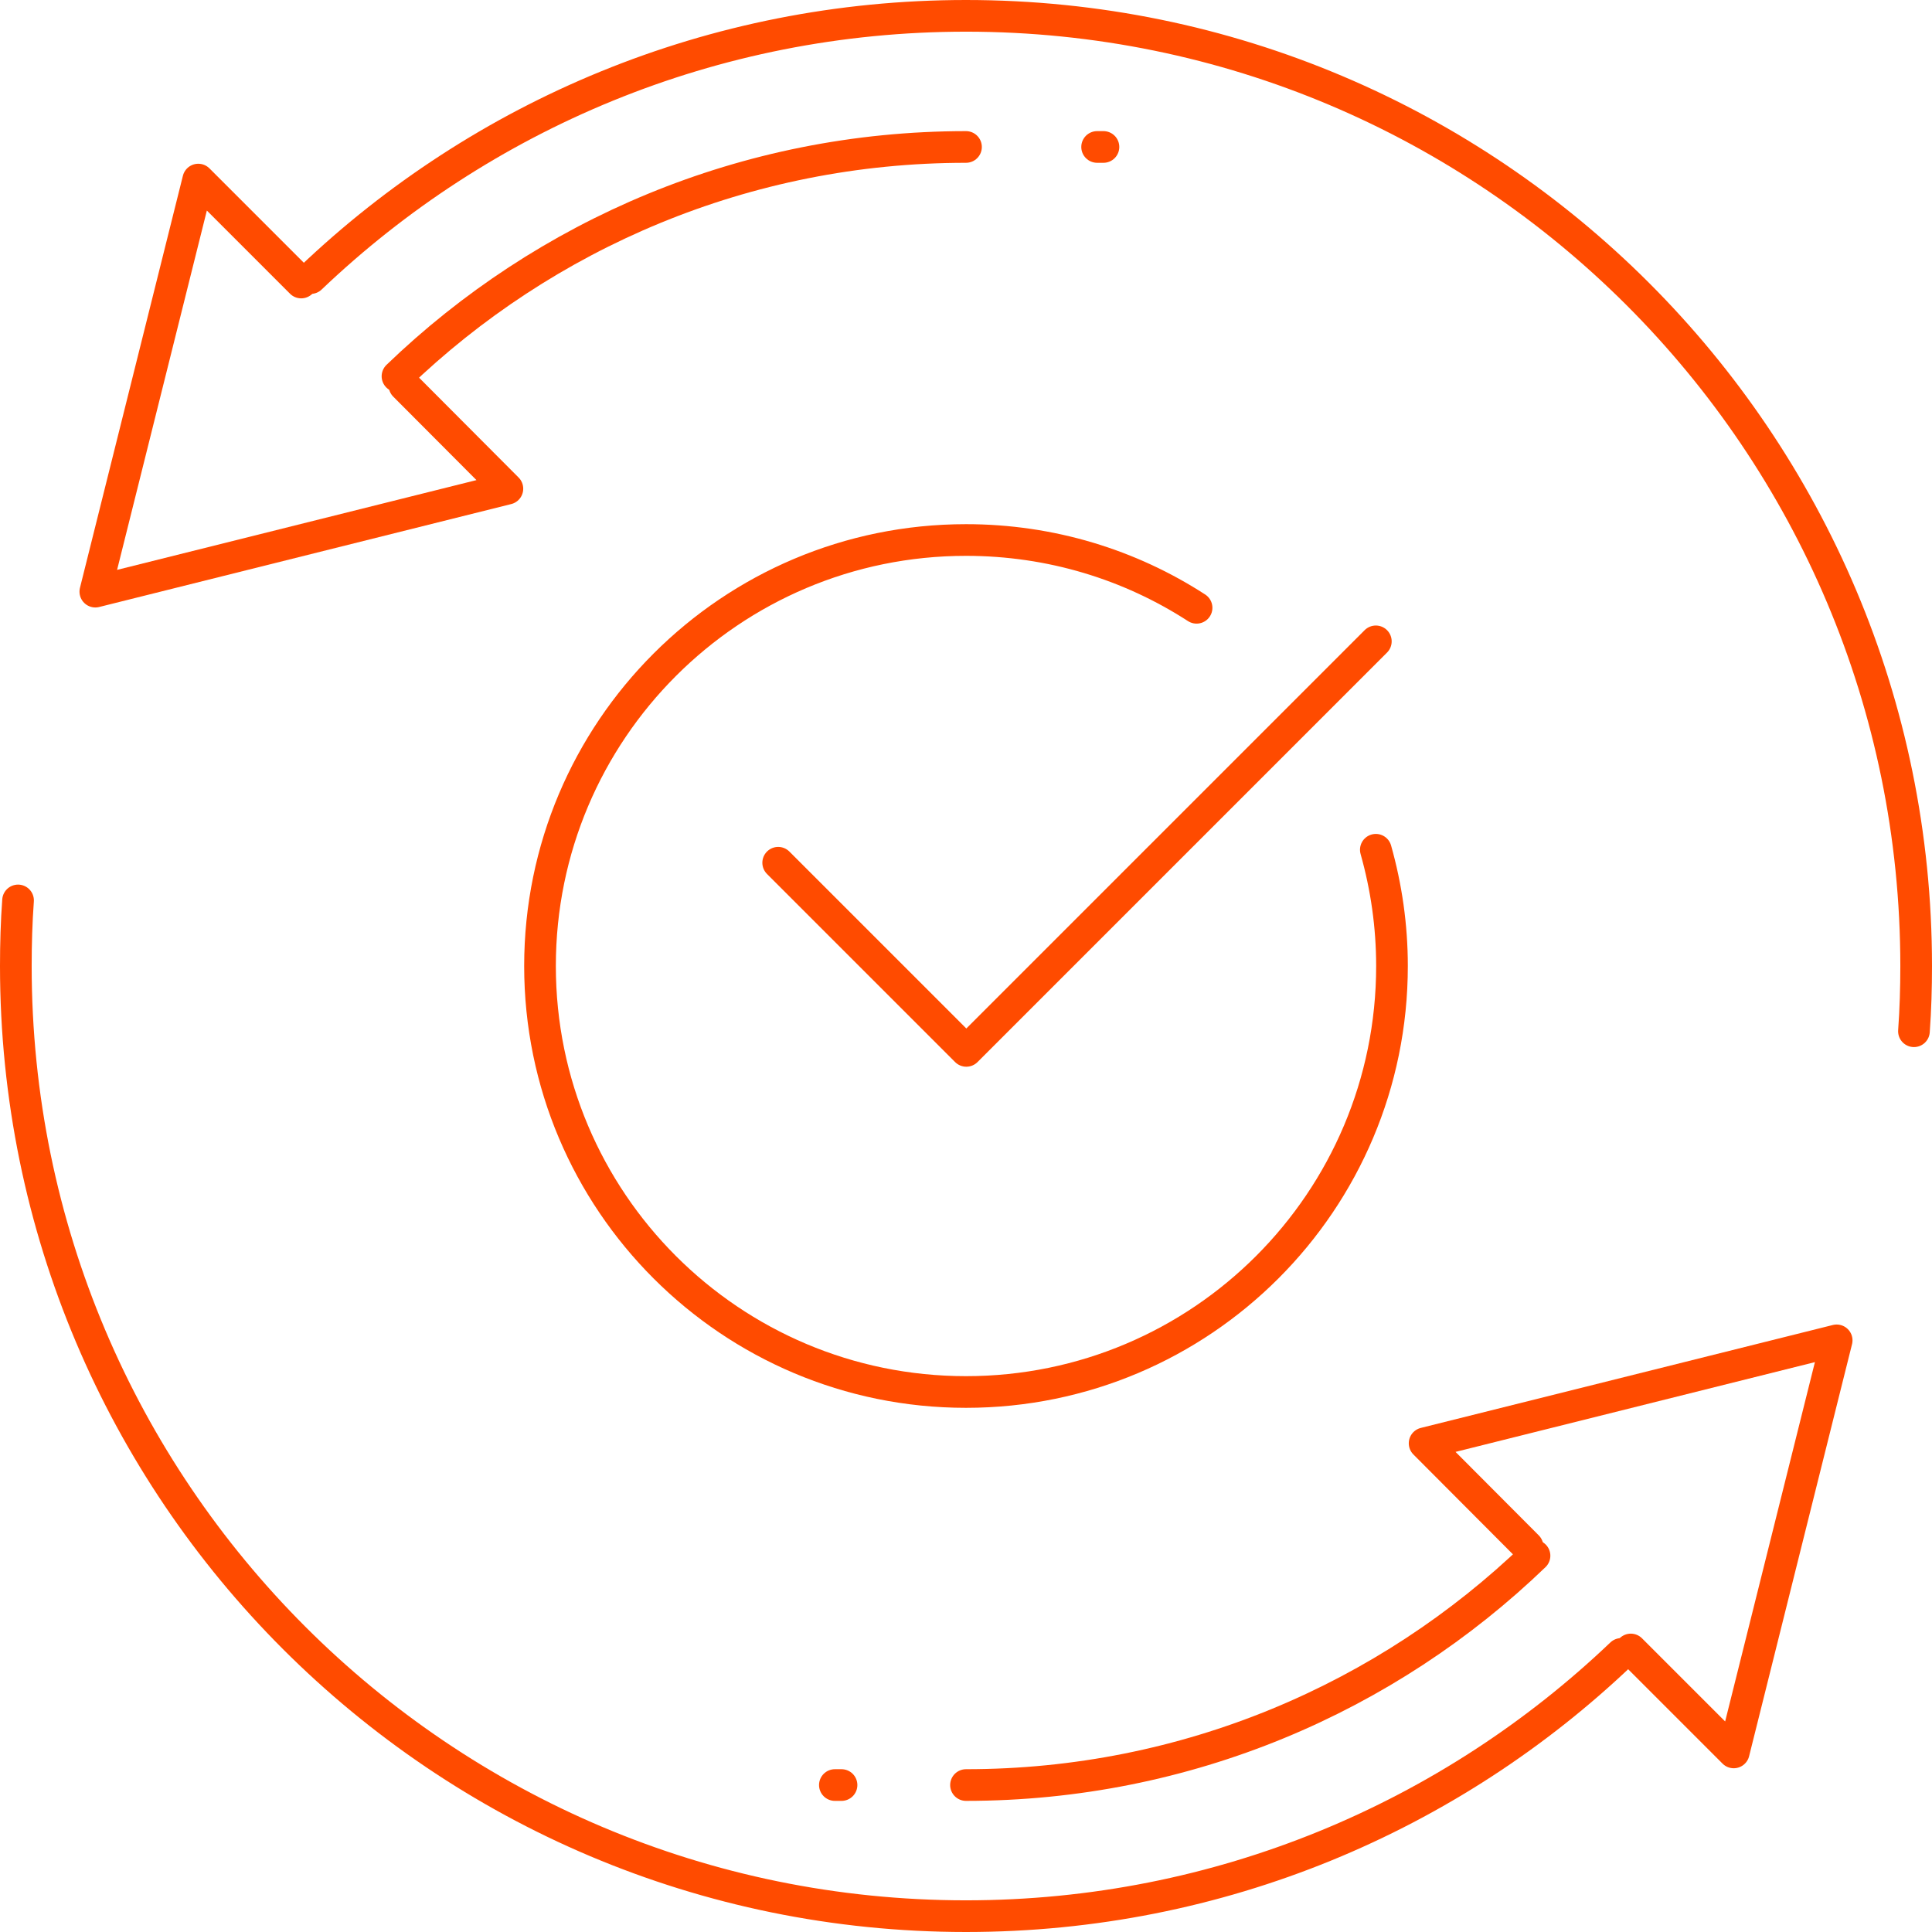
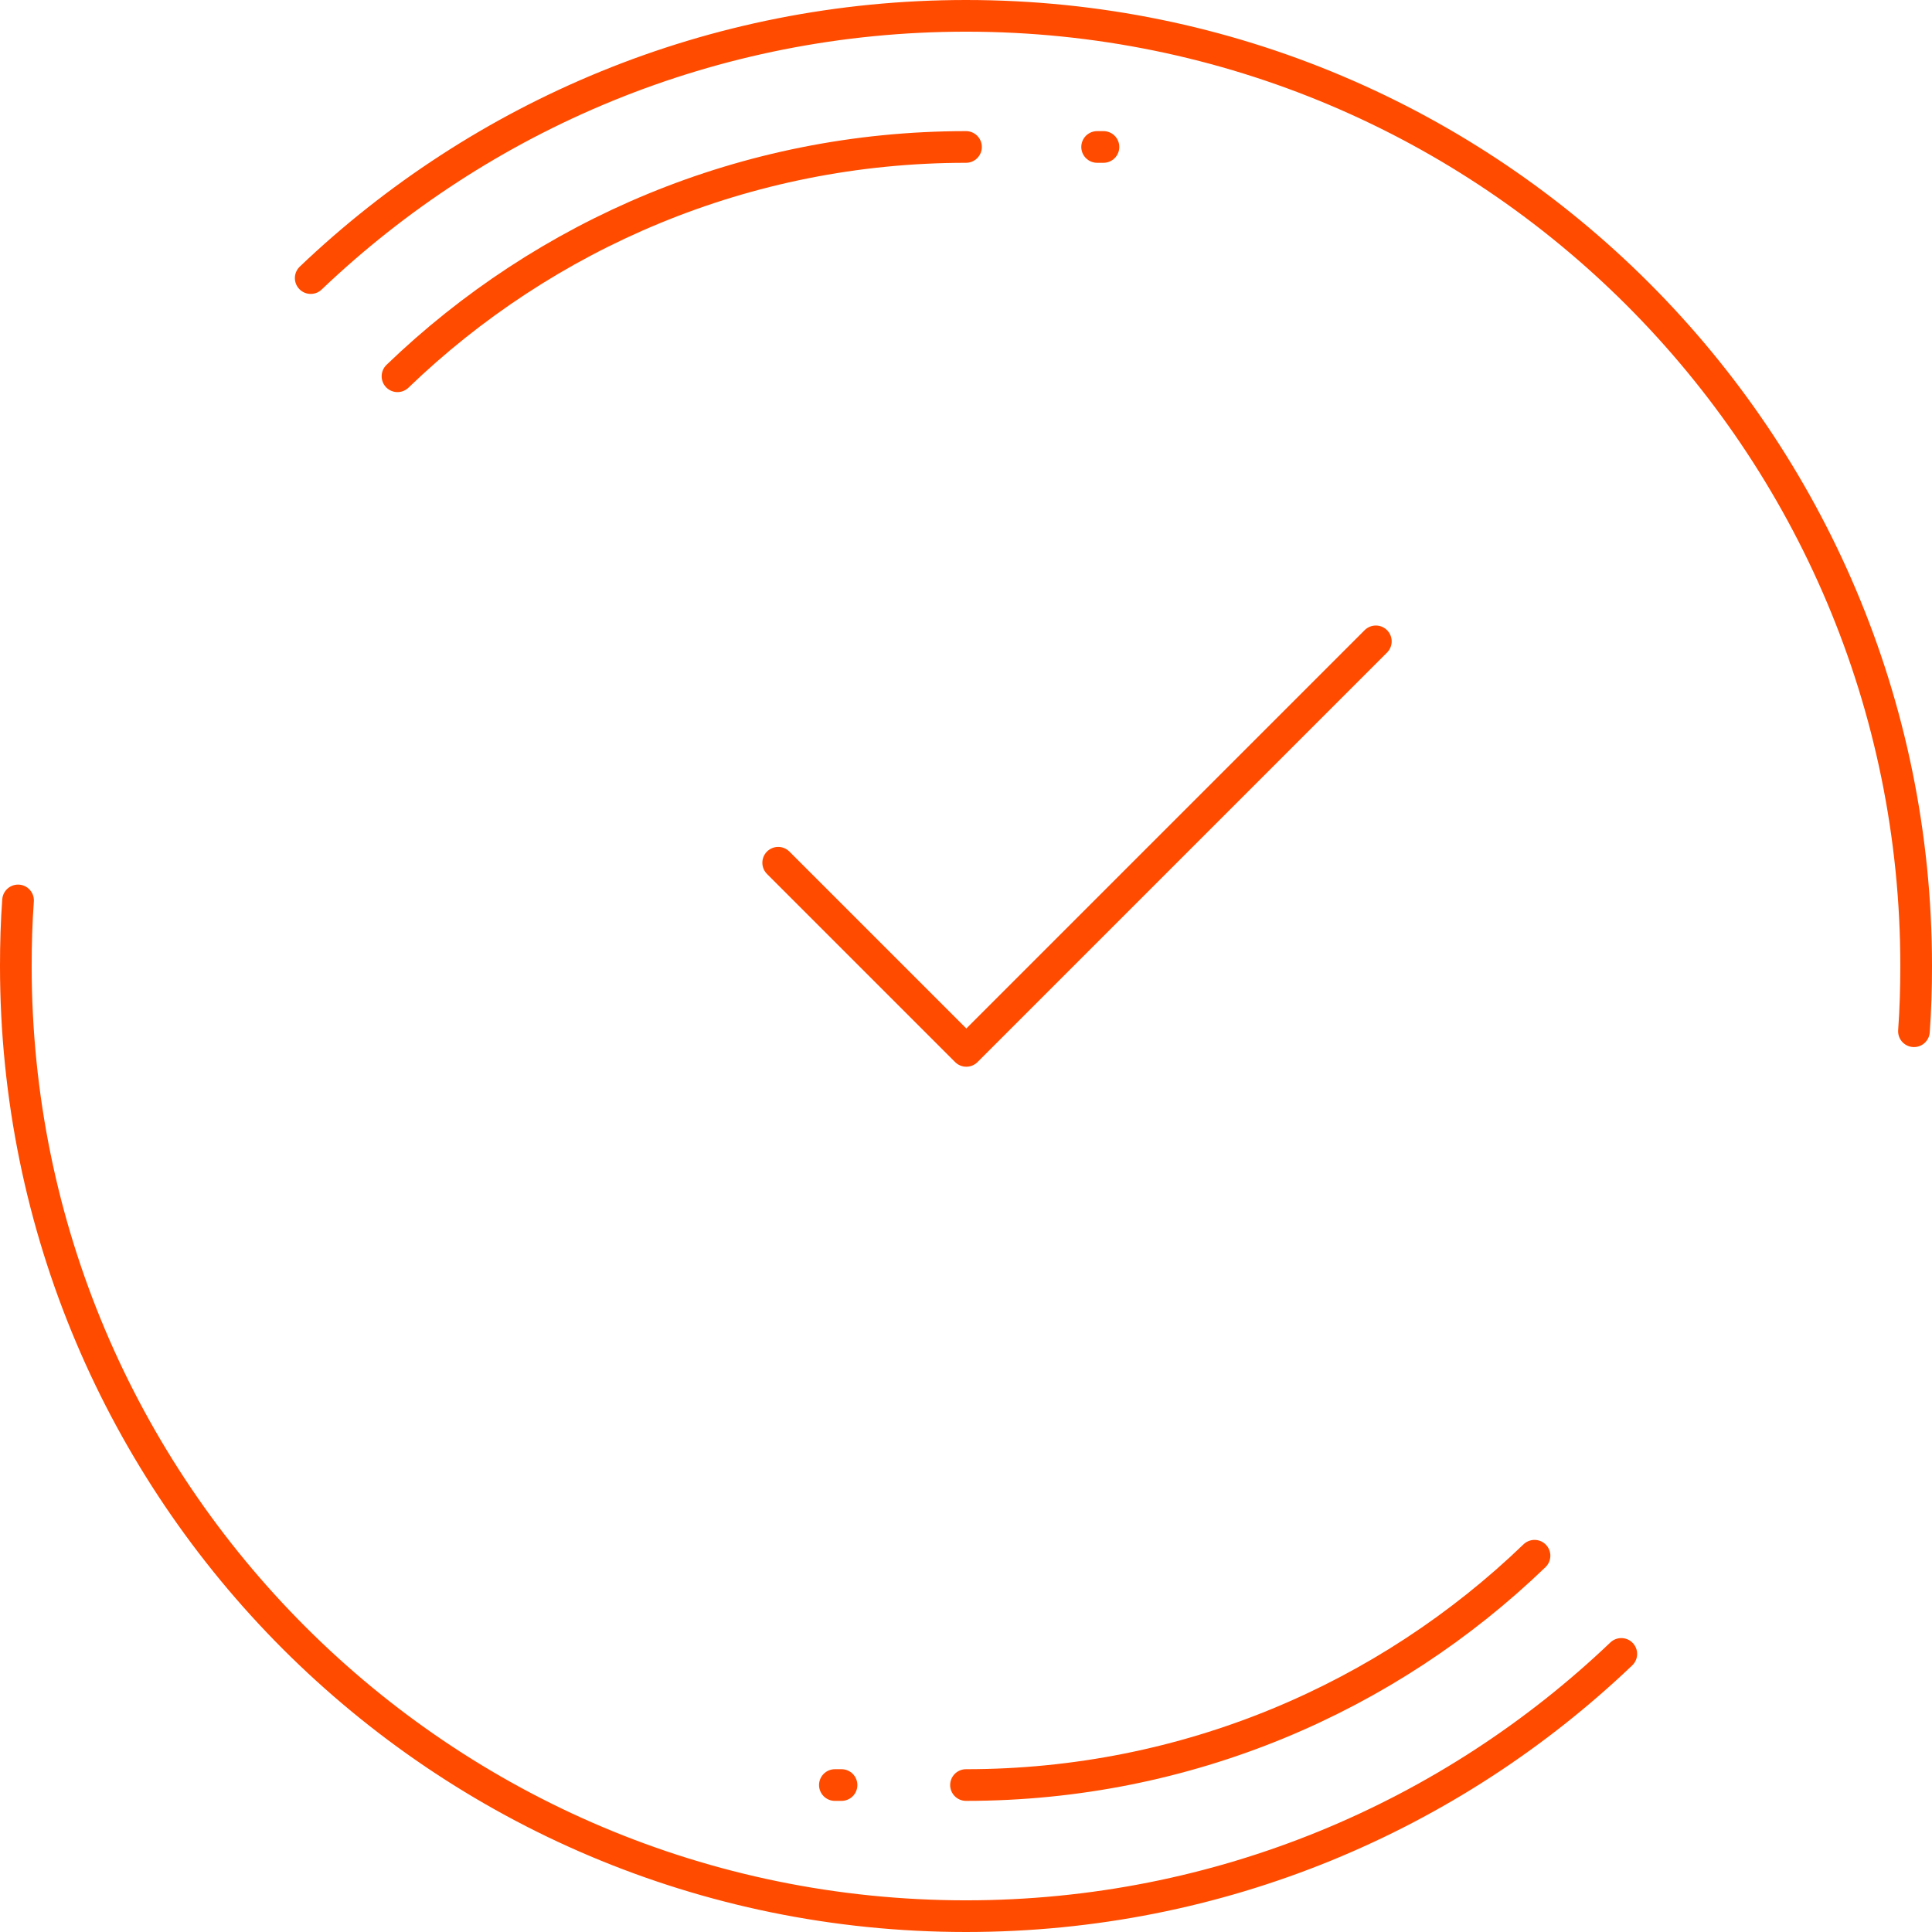
<svg xmlns="http://www.w3.org/2000/svg" width="61" height="61" viewBox="0 0 61 61" fill="none">
  <g clip-path="url(#clip0_2058_404)">
-     <path d="M51.49 52.08L54.74 55.33L57.99 42.32L44.98 45.57L48.23 48.83" stroke="#FF4B00" stroke-linecap="round" stroke-linejoin="round" />
    <path d="M48.45 49.12C43.8 53.6 37.47 56.36 30.5 56.36" stroke="#FF4B00" stroke-linecap="round" stroke-linejoin="round" />
    <path d="M51.19 52.22C45.81 57.35 38.52 60.5 30.5 60.5C13.93 60.5 0.5 47.07 0.5 30.5C0.5 29.8 0.52 29.11 0.57 28.43" stroke="#FF4B00" stroke-linecap="round" stroke-linejoin="round" />
-     <path d="M9.51 8.92L6.26 5.67L3.01 18.68L16.02 15.43L12.77 12.17" stroke="#FF4B00" stroke-linecap="round" stroke-linejoin="round" />
    <path d="M12.55 11.88C17.2 7.4 23.53 4.64 30.5 4.64" stroke="#FF4B00" stroke-linecap="round" stroke-linejoin="round" />
    <path d="M9.81 8.78C15.19 3.65 22.48 0.5 30.5 0.5C47.07 0.5 60.5 13.93 60.5 30.5C60.5 31.19 60.48 31.88 60.43 32.56" stroke="#FF4B00" stroke-linecap="round" stroke-linejoin="round" />
    <path d="M26.36 56.36H26.57" stroke="#FF4B00" stroke-linecap="round" stroke-linejoin="round" />
    <path d="M34.64 4.64H34.84" stroke="#FF4B00" stroke-linecap="round" stroke-linejoin="round" />
-     <path d="M43.44 26.83C43.77 28 43.95 29.23 43.95 30.5C43.95 37.93 37.93 43.95 30.5 43.95C23.07 43.95 17.05 37.93 17.05 30.5C17.05 23.07 23.07 17.05 30.5 17.05C33.18 17.05 35.68 17.83 37.78 19.19" stroke="#FF4B00" stroke-linecap="round" stroke-linejoin="round" />
    <path d="M43.44 20.25L30.51 33.18L24.57 27.24" stroke="#FF4B00" stroke-linecap="round" stroke-linejoin="round" />
  </g>
  <defs>
    <clipPath id="clip0_2058_404">
      <rect width="61" height="61" fill="white" />
    </clipPath>
  </defs>
</svg>